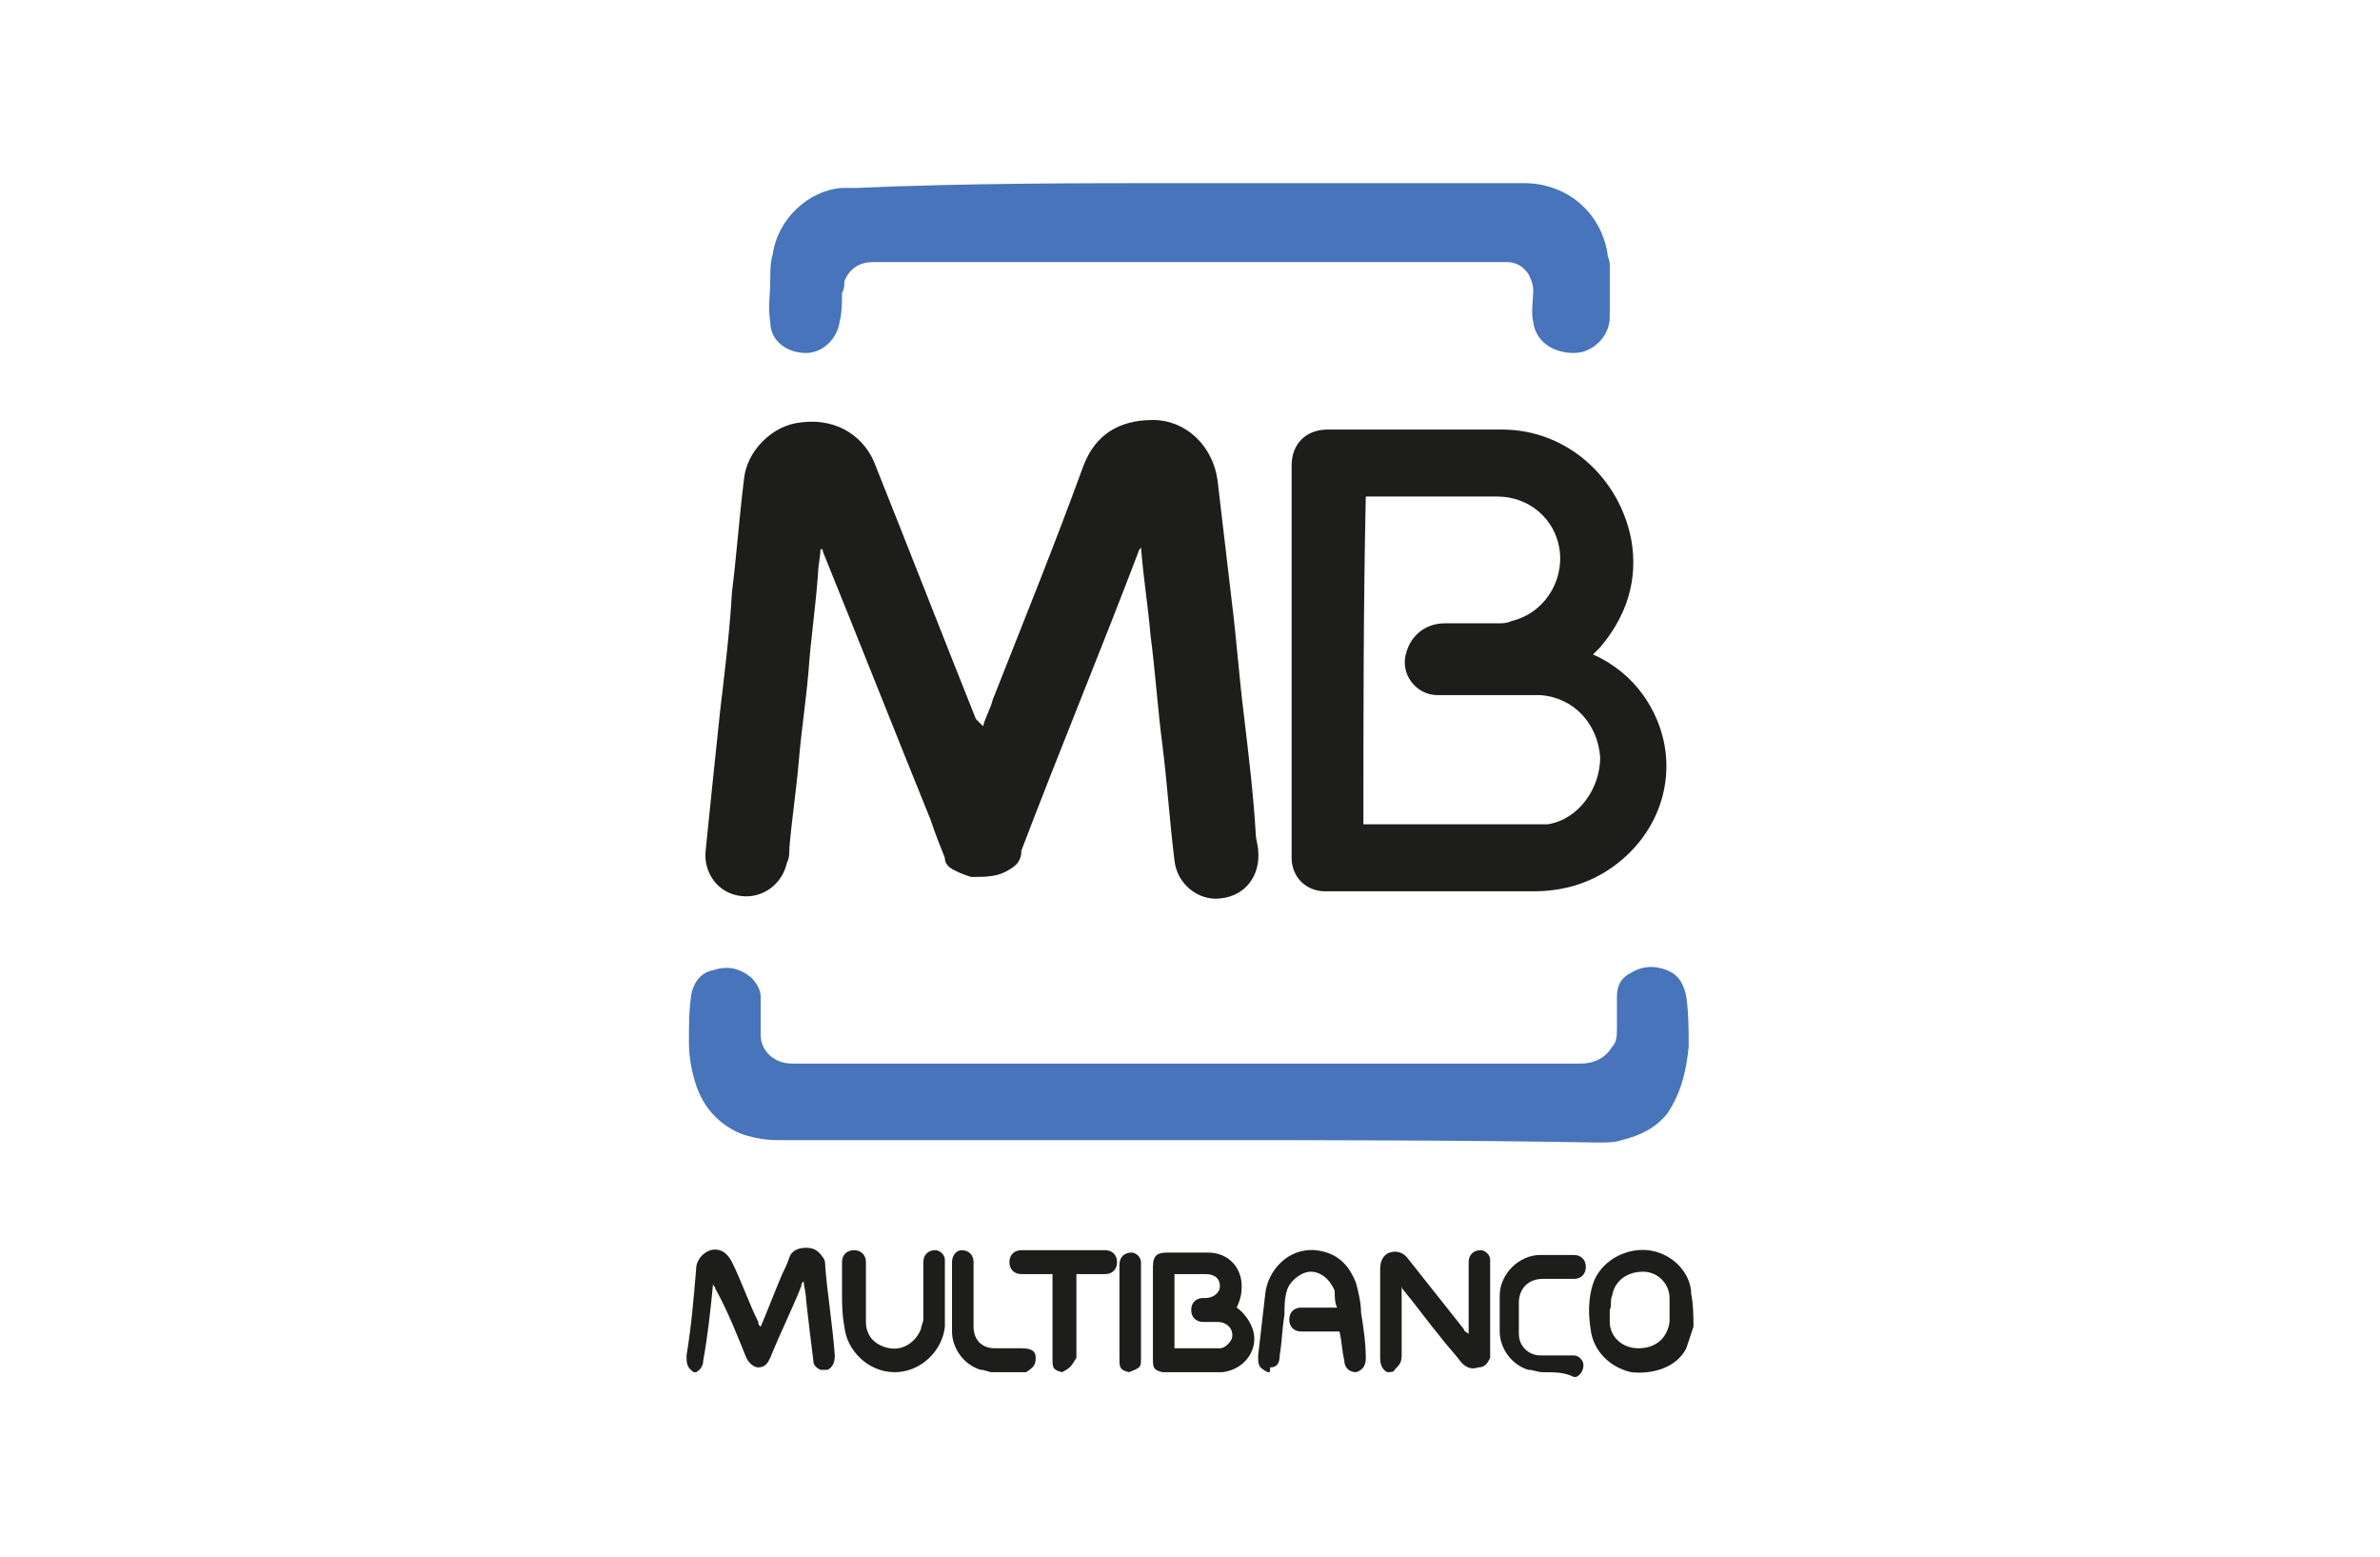
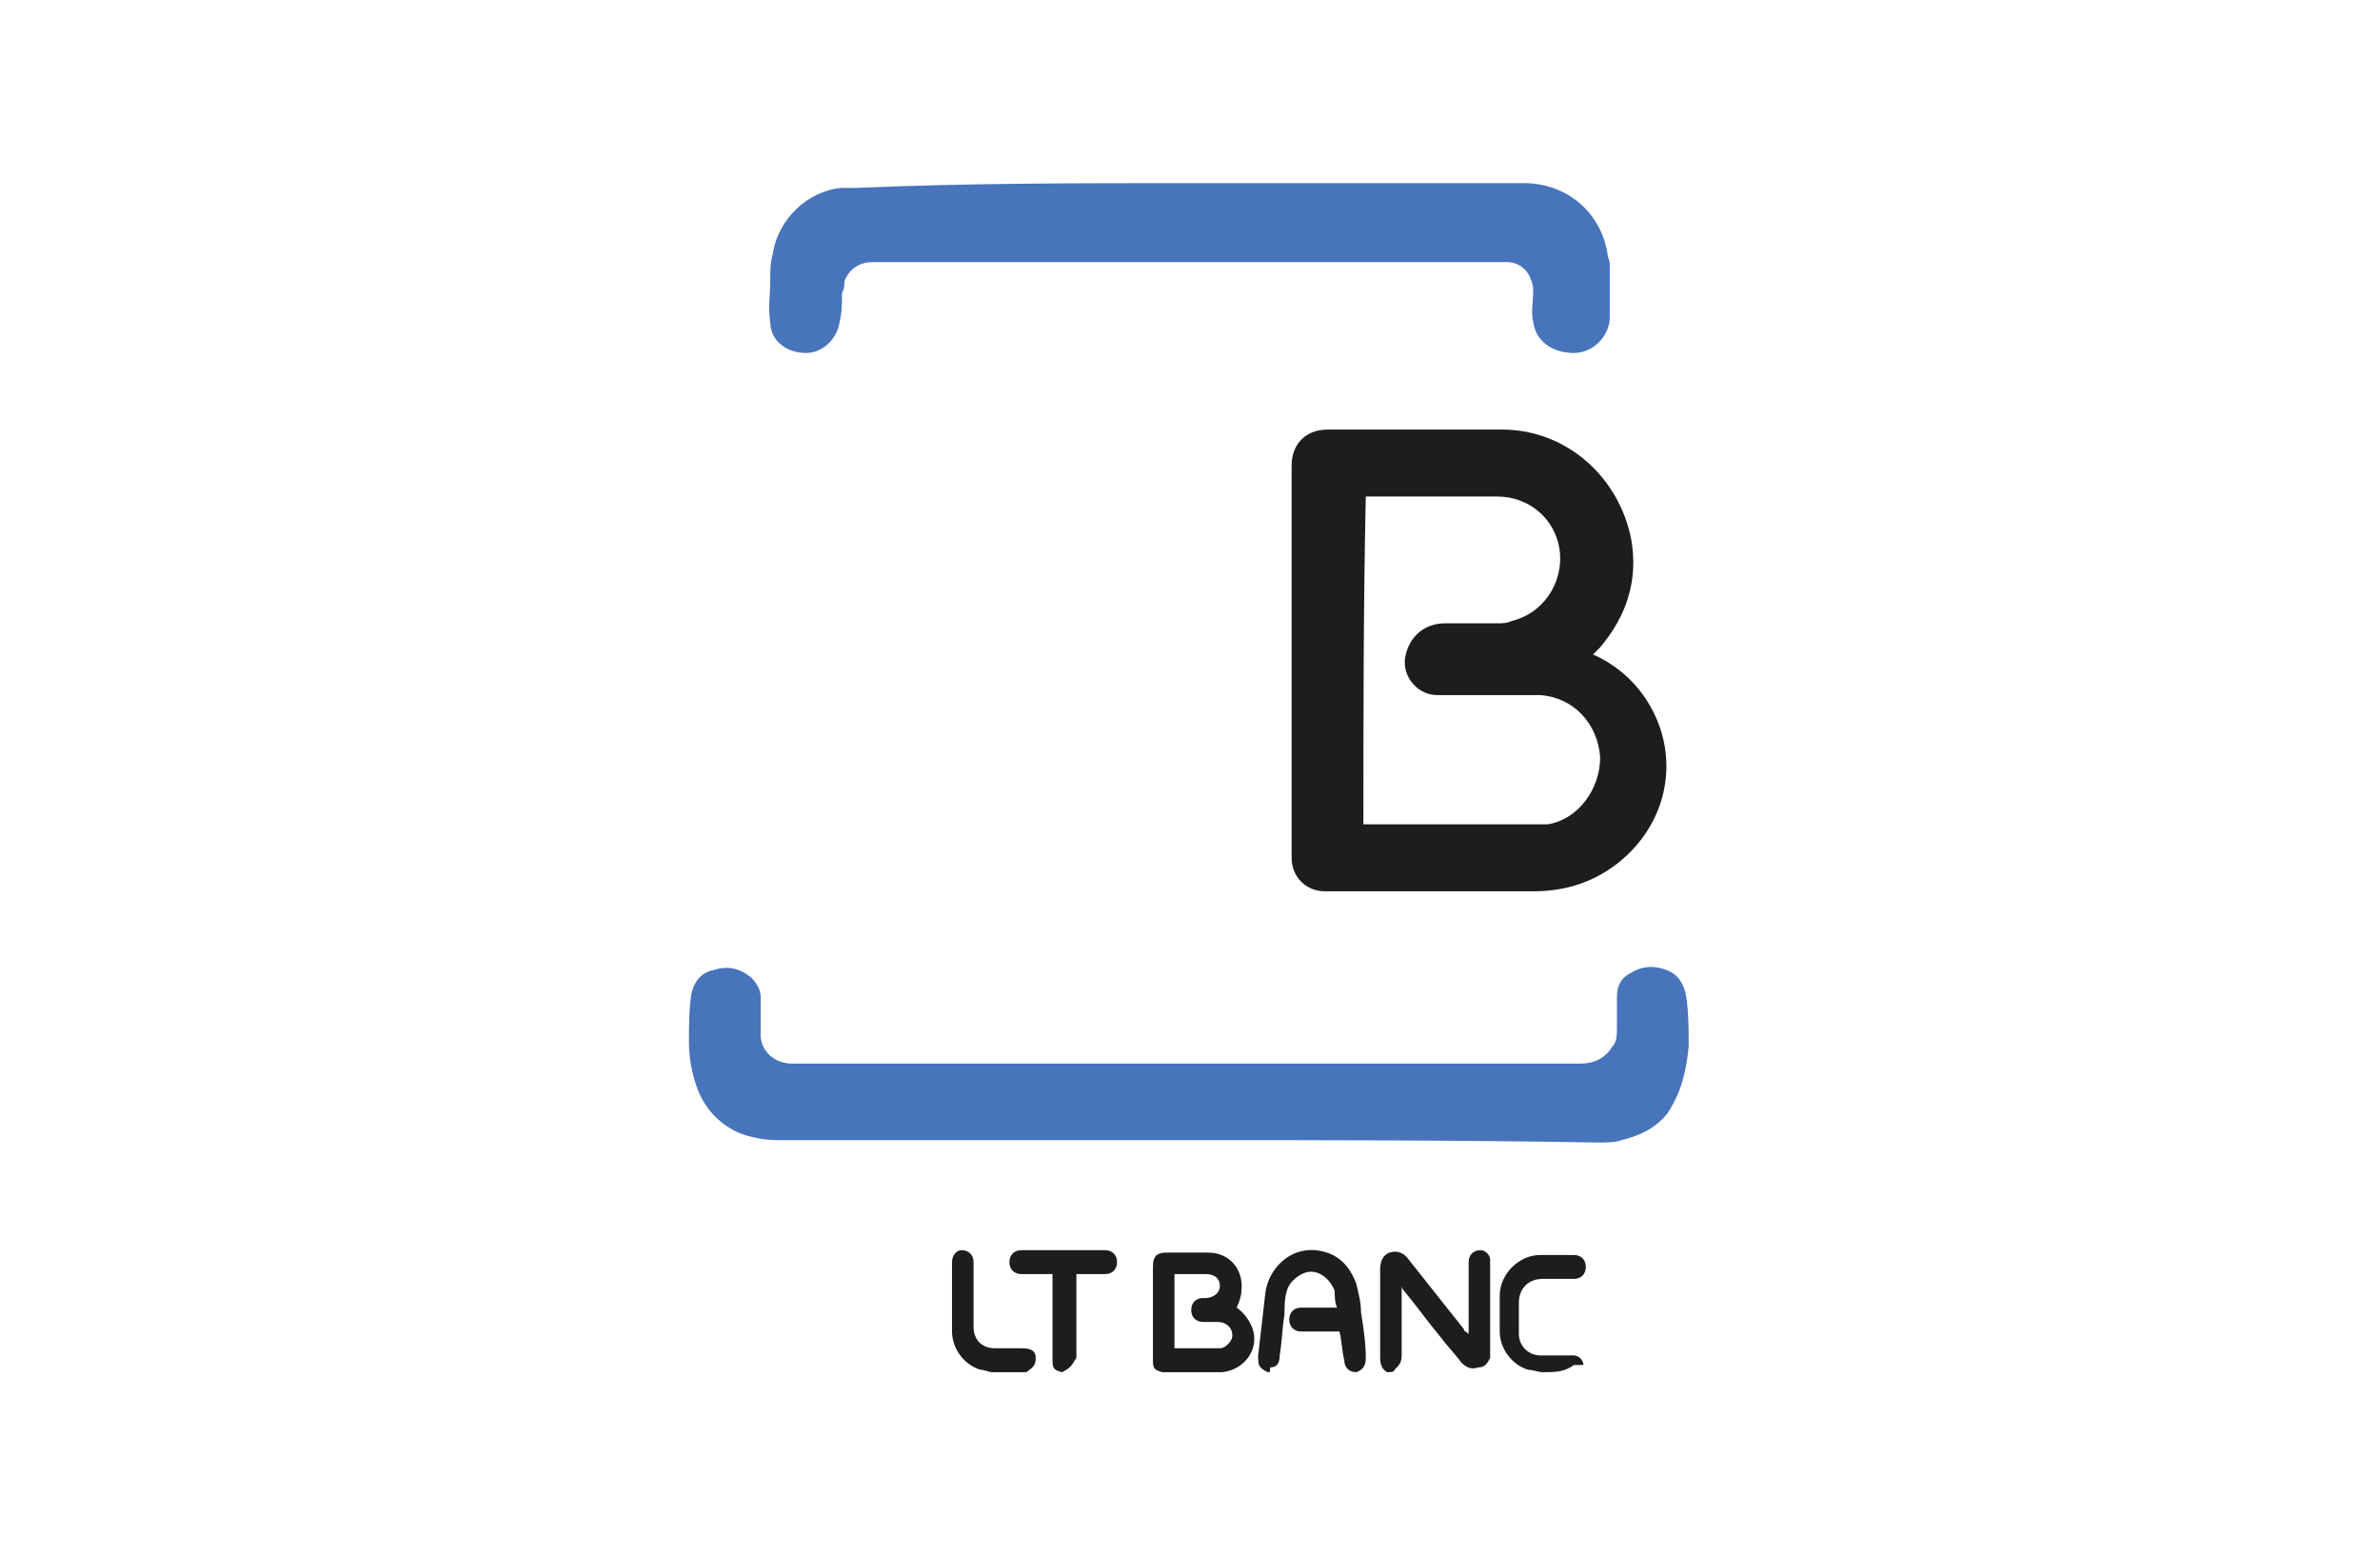
<svg xmlns="http://www.w3.org/2000/svg" width="104" height="68" viewBox="0 0 104 68" fill="none">
-   <path d="M30.314 59.943C30 59.734 30 59.525 30 59.211C30.209 57.957 30.314 56.703 30.418 55.449C30.418 55.031 30.732 54.717 31.045 54.613C31.463 54.508 31.777 54.717 31.986 55.135C32.404 55.971 32.717 56.912 33.135 57.748C33.135 57.853 33.135 57.853 33.24 57.957C33.553 57.226 33.867 56.389 34.181 55.658C34.285 55.449 34.389 55.24 34.494 54.926C34.599 54.613 34.912 54.508 35.226 54.508C35.539 54.508 35.748 54.613 35.957 54.926C36.062 55.031 36.062 55.24 36.062 55.344C36.166 56.599 36.375 57.853 36.48 59.211C36.48 59.525 36.375 59.734 36.166 59.839C36.062 59.839 35.957 59.839 35.853 59.839C35.644 59.734 35.539 59.629 35.539 59.42C35.435 58.584 35.33 57.748 35.226 56.808C35.226 56.494 35.121 56.181 35.121 55.971C35.017 56.076 35.017 56.076 35.017 56.181C34.599 57.226 34.076 58.271 33.658 59.316C33.553 59.525 33.449 59.734 33.135 59.734C32.926 59.734 32.717 59.525 32.613 59.316C32.195 58.271 31.777 57.226 31.254 56.285C31.254 56.181 31.15 56.181 31.15 56.076C31.15 56.181 31.15 56.181 31.15 56.181C31.045 57.226 30.941 58.271 30.732 59.42C30.732 59.629 30.627 59.839 30.418 59.943C30.523 59.943 30.418 59.943 30.314 59.943Z" fill="#1D1D1B" />
  <path d="M50.798 59.943C50.38 59.839 50.38 59.734 50.38 59.316C50.38 57.957 50.38 56.703 50.38 55.344C50.38 54.822 50.589 54.717 51.008 54.717C51.635 54.717 52.157 54.717 52.784 54.717C53.725 54.717 54.352 55.449 54.247 56.389C54.247 56.599 54.143 56.912 54.038 57.121C54.352 57.33 54.665 57.748 54.77 58.166C54.979 59.002 54.352 59.839 53.411 59.943C53.307 59.943 53.307 59.943 53.202 59.943C52.366 59.943 51.53 59.943 50.798 59.943ZM51.321 58.898C51.948 58.898 52.68 58.898 53.307 58.898C53.516 58.898 53.725 58.689 53.829 58.48C53.934 58.062 53.62 57.748 53.202 57.748C52.993 57.748 52.784 57.748 52.575 57.748C52.262 57.748 52.053 57.539 52.053 57.226C52.053 56.912 52.262 56.703 52.575 56.703H52.68C52.993 56.703 53.307 56.494 53.307 56.181C53.307 55.867 53.098 55.658 52.68 55.658C52.262 55.658 51.948 55.658 51.53 55.658C51.425 55.658 51.321 55.658 51.321 55.658C51.321 56.703 51.321 57.853 51.321 58.898Z" fill="#1D1D1B" />
  <path d="M60.622 59.943C60.413 59.839 60.309 59.63 60.309 59.316C60.309 58.062 60.309 56.703 60.309 55.449C60.309 55.135 60.413 54.822 60.727 54.717C61.04 54.613 61.354 54.717 61.563 55.031C62.399 56.076 63.13 57.017 63.967 58.062C63.967 58.166 64.071 58.166 64.176 58.271C64.176 58.166 64.176 58.062 64.176 58.062C64.176 57.121 64.176 56.076 64.176 55.135C64.176 54.822 64.385 54.613 64.698 54.613C64.907 54.613 65.116 54.822 65.116 55.031C65.116 55.135 65.116 55.135 65.116 55.24C65.116 56.494 65.116 57.748 65.116 59.002C65.116 59.107 65.116 59.211 65.116 59.316C65.012 59.525 64.907 59.734 64.594 59.734C64.28 59.839 64.071 59.734 63.862 59.525C63.548 59.107 63.235 58.793 62.921 58.375C62.399 57.748 61.876 57.017 61.354 56.39C61.354 56.39 61.249 56.285 61.249 56.181C61.249 56.285 61.249 56.39 61.249 56.39C61.249 57.33 61.249 58.271 61.249 59.211C61.249 59.525 61.145 59.63 60.936 59.839C60.936 59.943 60.727 59.943 60.622 59.943Z" fill="#1D1D1B" />
  <path d="M55.397 59.943C54.978 59.734 54.978 59.629 54.978 59.211C55.083 58.271 55.188 57.435 55.292 56.494C55.397 55.553 56.233 54.508 57.487 54.613C58.427 54.717 58.95 55.24 59.264 56.076C59.368 56.494 59.473 56.912 59.473 57.33C59.577 57.957 59.682 58.689 59.682 59.316C59.682 59.629 59.577 59.839 59.264 59.943C58.95 59.943 58.741 59.734 58.741 59.42C58.636 59.002 58.636 58.584 58.532 58.166C58.427 58.166 58.427 58.166 58.323 58.166C57.8 58.166 57.382 58.166 56.86 58.166C56.546 58.166 56.337 57.957 56.337 57.644C56.337 57.33 56.546 57.121 56.86 57.121C57.278 57.121 57.696 57.121 58.218 57.121C58.323 57.121 58.323 57.121 58.427 57.121C58.323 56.912 58.323 56.599 58.323 56.389C58.114 55.867 57.696 55.553 57.278 55.553C56.86 55.553 56.337 55.971 56.233 56.389C56.128 56.703 56.128 57.121 56.128 57.435C56.024 58.062 56.024 58.584 55.919 59.211C55.919 59.525 55.815 59.734 55.501 59.734C55.501 59.943 55.501 59.943 55.397 59.943Z" fill="#1D1D1B" />
-   <path d="M74 57.957C73.896 58.271 73.791 58.584 73.687 58.898C73.269 59.734 72.224 60.047 71.283 59.943C70.342 59.734 69.611 59.002 69.506 58.062C69.402 57.435 69.402 56.703 69.611 56.076C69.924 55.135 70.969 54.508 72.014 54.613C72.955 54.717 73.791 55.449 73.896 56.389V56.494C74 57.017 74 57.539 74 57.957ZM70.342 57.226C70.342 57.226 70.447 57.226 70.342 57.226C70.342 57.435 70.342 57.539 70.342 57.748C70.342 58.375 70.865 58.898 71.596 58.898C72.328 58.898 72.851 58.48 72.955 57.748C72.955 57.435 72.955 57.017 72.955 56.703C72.955 56.076 72.433 55.553 71.805 55.553C71.074 55.553 70.551 55.971 70.447 56.599C70.342 56.808 70.447 57.017 70.342 57.226Z" fill="#1D1D1B" />
-   <path d="M67.415 59.943C67.206 59.943 66.997 59.839 66.788 59.839C66.057 59.63 65.534 58.898 65.534 58.166C65.534 57.644 65.534 57.121 65.534 56.599C65.534 55.658 66.37 54.822 67.311 54.822C67.834 54.822 68.356 54.822 68.774 54.822C69.088 54.822 69.297 55.031 69.297 55.344C69.297 55.658 69.088 55.867 68.774 55.867C68.356 55.867 67.834 55.867 67.415 55.867C66.788 55.867 66.37 56.285 66.37 56.912C66.37 57.33 66.37 57.853 66.37 58.271C66.37 58.793 66.788 59.211 67.311 59.211C67.834 59.211 68.251 59.211 68.774 59.211C68.983 59.211 69.192 59.42 69.192 59.63C69.192 59.839 69.088 60.047 68.879 60.152H68.774C68.356 59.943 67.938 59.943 67.415 59.943Z" fill="#1D1D1B" />
+   <path d="M67.415 59.943C67.206 59.943 66.997 59.839 66.788 59.839C66.057 59.63 65.534 58.898 65.534 58.166C65.534 57.644 65.534 57.121 65.534 56.599C65.534 55.658 66.37 54.822 67.311 54.822C67.834 54.822 68.356 54.822 68.774 54.822C69.088 54.822 69.297 55.031 69.297 55.344C69.297 55.658 69.088 55.867 68.774 55.867C68.356 55.867 67.834 55.867 67.415 55.867C66.788 55.867 66.37 56.285 66.37 56.912C66.37 57.33 66.37 57.853 66.37 58.271C66.37 58.793 66.788 59.211 67.311 59.211C67.834 59.211 68.251 59.211 68.774 59.211C68.983 59.211 69.192 59.42 69.192 59.63H68.774C68.356 59.943 67.938 59.943 67.415 59.943Z" fill="#1D1D1B" />
  <path d="M46.409 59.943C45.991 59.839 45.991 59.734 45.991 59.316C45.991 58.166 45.991 57.017 45.991 55.867C45.991 55.763 45.991 55.763 45.991 55.658C45.886 55.658 45.886 55.658 45.782 55.658C45.364 55.658 45.05 55.658 44.632 55.658C44.318 55.658 44.109 55.449 44.109 55.135C44.109 54.822 44.318 54.613 44.632 54.613C45.886 54.613 47.036 54.613 48.29 54.613C48.603 54.613 48.812 54.822 48.812 55.135C48.812 55.449 48.603 55.658 48.29 55.658C47.872 55.658 47.454 55.658 47.036 55.658C47.036 55.763 47.036 55.867 47.036 55.867C47.036 57.017 47.036 58.166 47.036 59.316C46.827 59.63 46.827 59.734 46.409 59.943Z" fill="#1D1D1B" />
  <path d="M43.378 59.943C43.169 59.943 43.064 59.839 42.855 59.839C42.124 59.63 41.601 58.898 41.601 58.166C41.601 57.121 41.601 56.181 41.601 55.135C41.601 54.822 41.81 54.613 42.019 54.613C42.333 54.613 42.542 54.822 42.542 55.135C42.542 56.076 42.542 57.017 42.542 57.957C42.542 58.48 42.855 58.898 43.482 58.898C43.9 58.898 44.214 58.898 44.632 58.898C45.05 58.898 45.259 59.002 45.259 59.316C45.259 59.63 45.154 59.734 44.841 59.943C44.318 59.943 43.796 59.943 43.378 59.943Z" fill="#1D1D1B" />
-   <path d="M49.335 59.943C48.917 59.839 48.917 59.734 48.917 59.316C48.917 57.957 48.917 56.599 48.917 55.24C48.917 54.926 49.126 54.717 49.44 54.717C49.649 54.717 49.858 54.926 49.858 55.135C49.858 55.24 49.858 55.344 49.858 55.449C49.858 56.703 49.858 58.062 49.858 59.316C49.858 59.734 49.858 59.734 49.335 59.943C49.44 59.943 49.44 59.943 49.335 59.943Z" fill="#1D1D1B" />
-   <path d="M42.959 31.724C43.064 31.306 43.273 30.993 43.377 30.575C44.736 27.126 46.094 23.782 47.349 20.333C47.871 18.974 48.916 18.347 50.38 18.347C51.843 18.347 52.992 19.496 53.201 20.96C53.41 22.736 53.619 24.513 53.828 26.29C54.037 27.962 54.142 29.53 54.351 31.202C54.56 32.979 54.769 34.651 54.873 36.428C54.873 36.637 54.978 36.95 54.978 37.159C55.083 38.204 54.456 39.145 53.306 39.249C52.365 39.354 51.425 38.622 51.32 37.577C51.111 35.905 51.007 34.233 50.797 32.561C50.589 30.993 50.484 29.321 50.275 27.753C50.17 26.499 49.961 25.245 49.857 23.886C49.857 23.991 49.752 23.991 49.752 24.095C48.08 28.485 46.303 32.77 44.631 37.159C44.631 37.682 44.318 37.891 43.9 38.1C43.482 38.309 42.959 38.309 42.437 38.309C42.123 38.204 41.809 38.1 41.496 37.891C41.391 37.786 41.287 37.682 41.287 37.473C41.078 36.95 40.869 36.428 40.66 35.8C39.092 31.933 37.524 27.962 35.957 24.095C35.957 23.991 35.957 23.991 35.852 23.991C35.852 24.304 35.748 24.722 35.748 25.036C35.643 26.499 35.434 27.858 35.33 29.321C35.225 30.575 35.016 31.933 34.911 33.188C34.807 34.442 34.598 35.8 34.493 37.055C34.493 37.264 34.493 37.473 34.389 37.682C34.18 38.622 33.344 39.249 32.403 39.145C31.358 39.04 30.731 38.1 30.835 37.159C31.045 35.069 31.254 33.083 31.463 31.097C31.672 29.321 31.881 27.648 31.985 25.872C32.194 24.2 32.299 22.632 32.508 20.96C32.612 19.706 33.762 18.556 35.016 18.451C36.688 18.242 37.838 19.183 38.256 20.333C39.719 23.991 41.182 27.753 42.645 31.411C42.855 31.62 42.959 31.724 42.959 31.724Z" fill="#1D1D1B" />
  <path d="M69.61 28.589C70.551 29.007 71.282 29.634 71.805 30.366C73.582 32.874 72.954 36.114 70.446 37.891C69.401 38.622 68.251 38.936 66.997 38.936C63.966 38.936 60.935 38.936 57.905 38.936C57.069 38.936 56.441 38.309 56.441 37.473C56.441 31.724 56.441 26.081 56.441 20.332C56.441 19.392 57.069 18.765 58.009 18.765C60.517 18.765 63.026 18.765 65.639 18.765C68.46 18.765 70.76 20.855 71.282 23.572C71.596 25.349 71.073 26.917 69.924 28.276C69.715 28.485 69.715 28.485 69.61 28.589ZM59.577 36.01C59.681 36.01 59.681 36.01 59.786 36.01C62.19 36.01 64.593 36.01 67.102 36.01C67.311 36.01 67.415 36.01 67.624 36.01C68.983 35.8 69.924 34.442 69.924 33.083C69.819 31.62 68.774 30.47 67.311 30.366C66.579 30.366 65.952 30.366 65.221 30.366C64.384 30.366 63.653 30.366 62.817 30.366C61.876 30.366 61.145 29.425 61.458 28.485C61.667 27.753 62.294 27.23 63.13 27.23C63.862 27.23 64.698 27.23 65.43 27.23C65.639 27.23 65.848 27.23 66.057 27.126C67.415 26.812 68.356 25.454 68.147 23.991C67.938 22.632 66.788 21.691 65.43 21.691C63.548 21.691 61.667 21.691 59.89 21.691C59.786 21.691 59.786 21.691 59.681 21.691C59.577 26.499 59.577 31.202 59.577 36.01Z" fill="#1D1D1B" />
  <path d="M51.843 49.805C45.886 49.805 39.929 49.805 33.971 49.805C33.449 49.805 32.822 49.701 32.299 49.492C31.359 49.074 30.732 48.342 30.418 47.401C30.209 46.774 30.105 46.147 30.105 45.52C30.105 44.789 30.105 44.161 30.209 43.43C30.314 42.907 30.627 42.489 31.15 42.385C31.777 42.176 32.299 42.28 32.822 42.698C33.031 42.907 33.24 43.221 33.24 43.535C33.24 44.057 33.24 44.684 33.24 45.207C33.24 45.938 33.867 46.461 34.599 46.461C34.703 46.461 34.703 46.461 34.808 46.461C46.2 46.461 57.696 46.461 69.088 46.461C69.61 46.461 70.133 46.252 70.447 45.729C70.656 45.52 70.656 45.207 70.656 44.893C70.656 44.475 70.656 43.953 70.656 43.535C70.656 43.012 70.865 42.698 71.283 42.489C71.805 42.176 72.328 42.176 72.85 42.385C73.373 42.594 73.582 43.012 73.686 43.535C73.791 44.266 73.791 44.998 73.791 45.729C73.686 46.774 73.477 47.715 72.85 48.656C72.328 49.283 71.701 49.596 70.865 49.805C70.551 49.91 70.237 49.91 69.82 49.91C63.758 49.805 57.8 49.805 51.843 49.805Z" fill="#4774BB" />
  <path d="M51.948 8C56.86 8 61.668 8 66.58 8C68.461 8 69.924 9.254 70.238 11.031C70.238 11.24 70.342 11.344 70.342 11.553C70.342 12.285 70.342 13.121 70.342 13.853C70.342 14.689 69.611 15.42 68.775 15.42C67.834 15.42 67.102 14.898 66.998 14.062C66.893 13.644 66.998 13.121 66.998 12.703C66.998 12.389 66.893 12.181 66.789 11.972C66.58 11.658 66.266 11.449 65.848 11.449C65.43 11.449 65.012 11.449 64.699 11.449C55.815 11.449 47.036 11.449 38.152 11.449C37.525 11.449 37.107 11.762 36.898 12.285C36.898 12.494 36.898 12.599 36.794 12.808C36.794 13.226 36.794 13.644 36.689 14.062C36.585 14.793 35.958 15.42 35.226 15.42C34.39 15.42 33.658 14.898 33.658 14.062C33.554 13.435 33.658 12.808 33.658 12.285C33.658 11.867 33.658 11.449 33.763 11.135C33.972 9.568 35.331 8.314 36.794 8.209C37.003 8.209 37.212 8.209 37.421 8.209C42.228 8 47.036 8 51.948 8Z" fill="#4774BB" />
-   <path d="M36.794 56.494C36.794 56.076 36.794 55.553 36.794 55.135C36.794 54.822 37.002 54.613 37.316 54.613C37.63 54.613 37.839 54.822 37.839 55.135C37.839 55.971 37.839 56.912 37.839 57.748C37.839 58.375 38.257 58.793 38.884 58.898C39.511 59.002 40.033 58.584 40.242 58.062C40.242 57.957 40.347 57.748 40.347 57.644C40.347 56.808 40.347 55.971 40.347 55.135C40.347 54.822 40.556 54.613 40.87 54.613C41.078 54.613 41.288 54.822 41.288 55.031C41.288 55.971 41.288 56.912 41.288 57.957C41.183 59.002 40.242 59.943 39.093 59.943C37.943 59.943 37.002 59.002 36.898 57.957C36.794 57.435 36.794 56.912 36.794 56.494Z" fill="#1D1D1B" />
</svg>